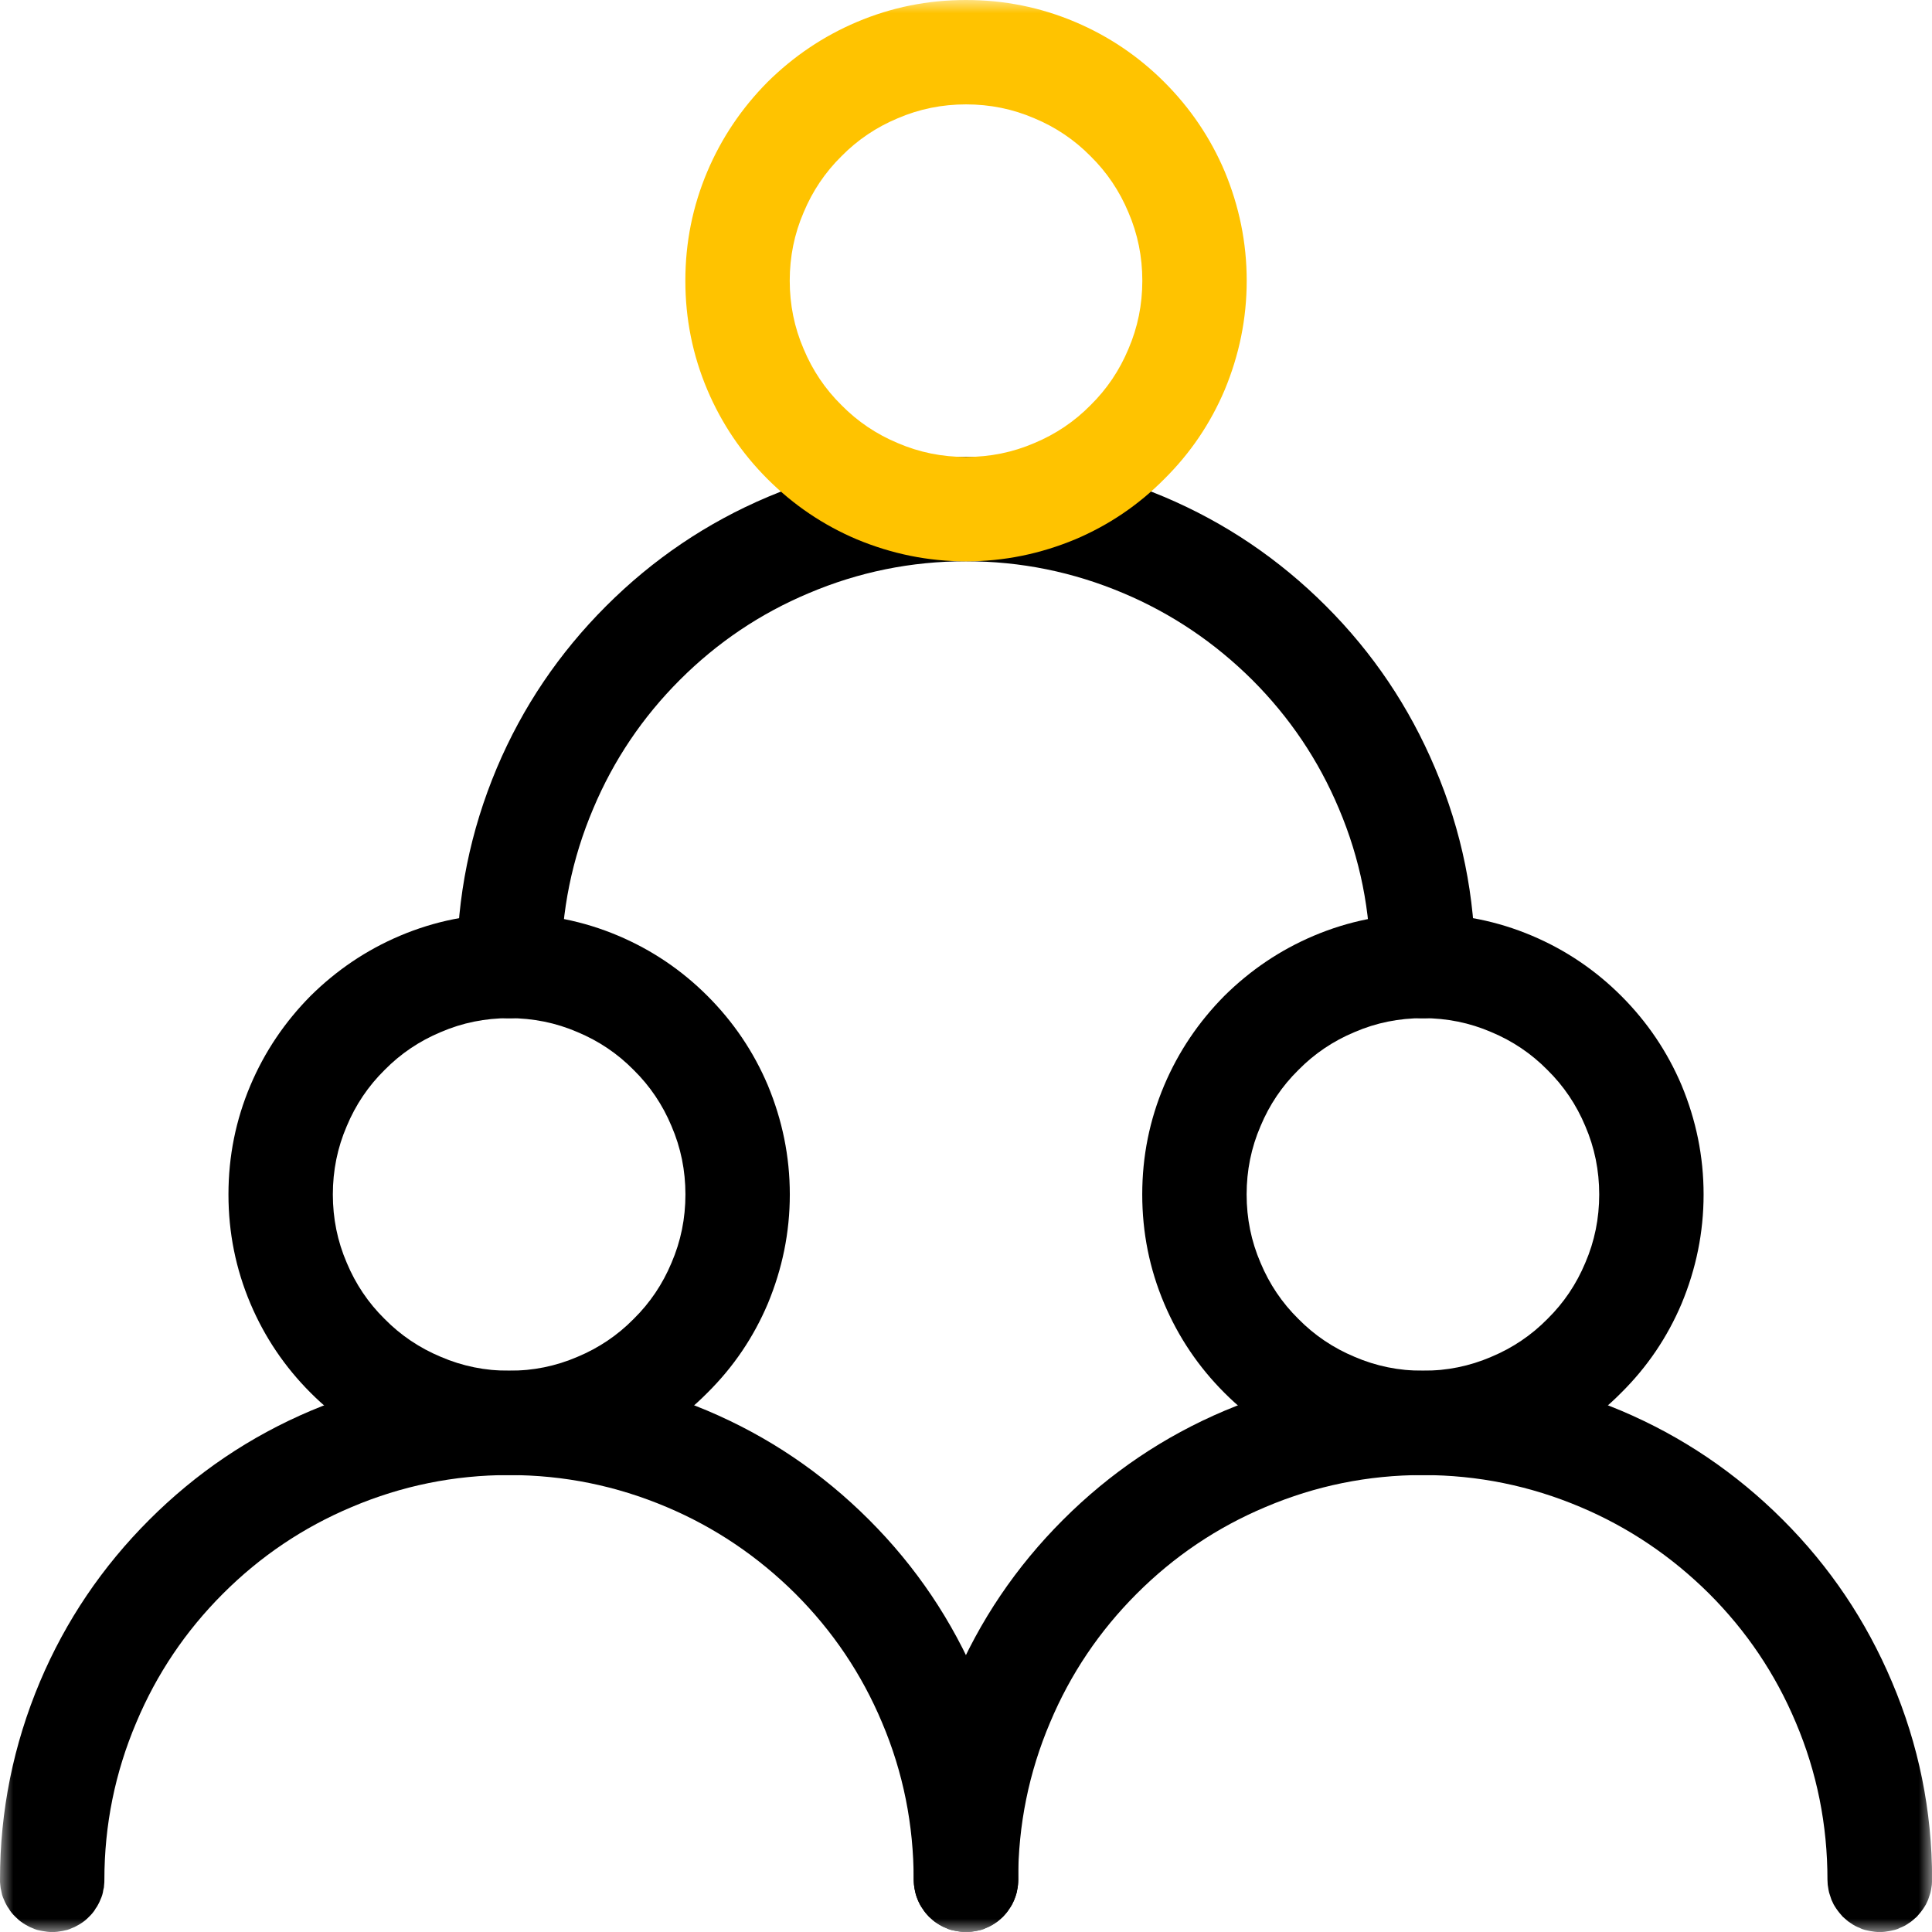
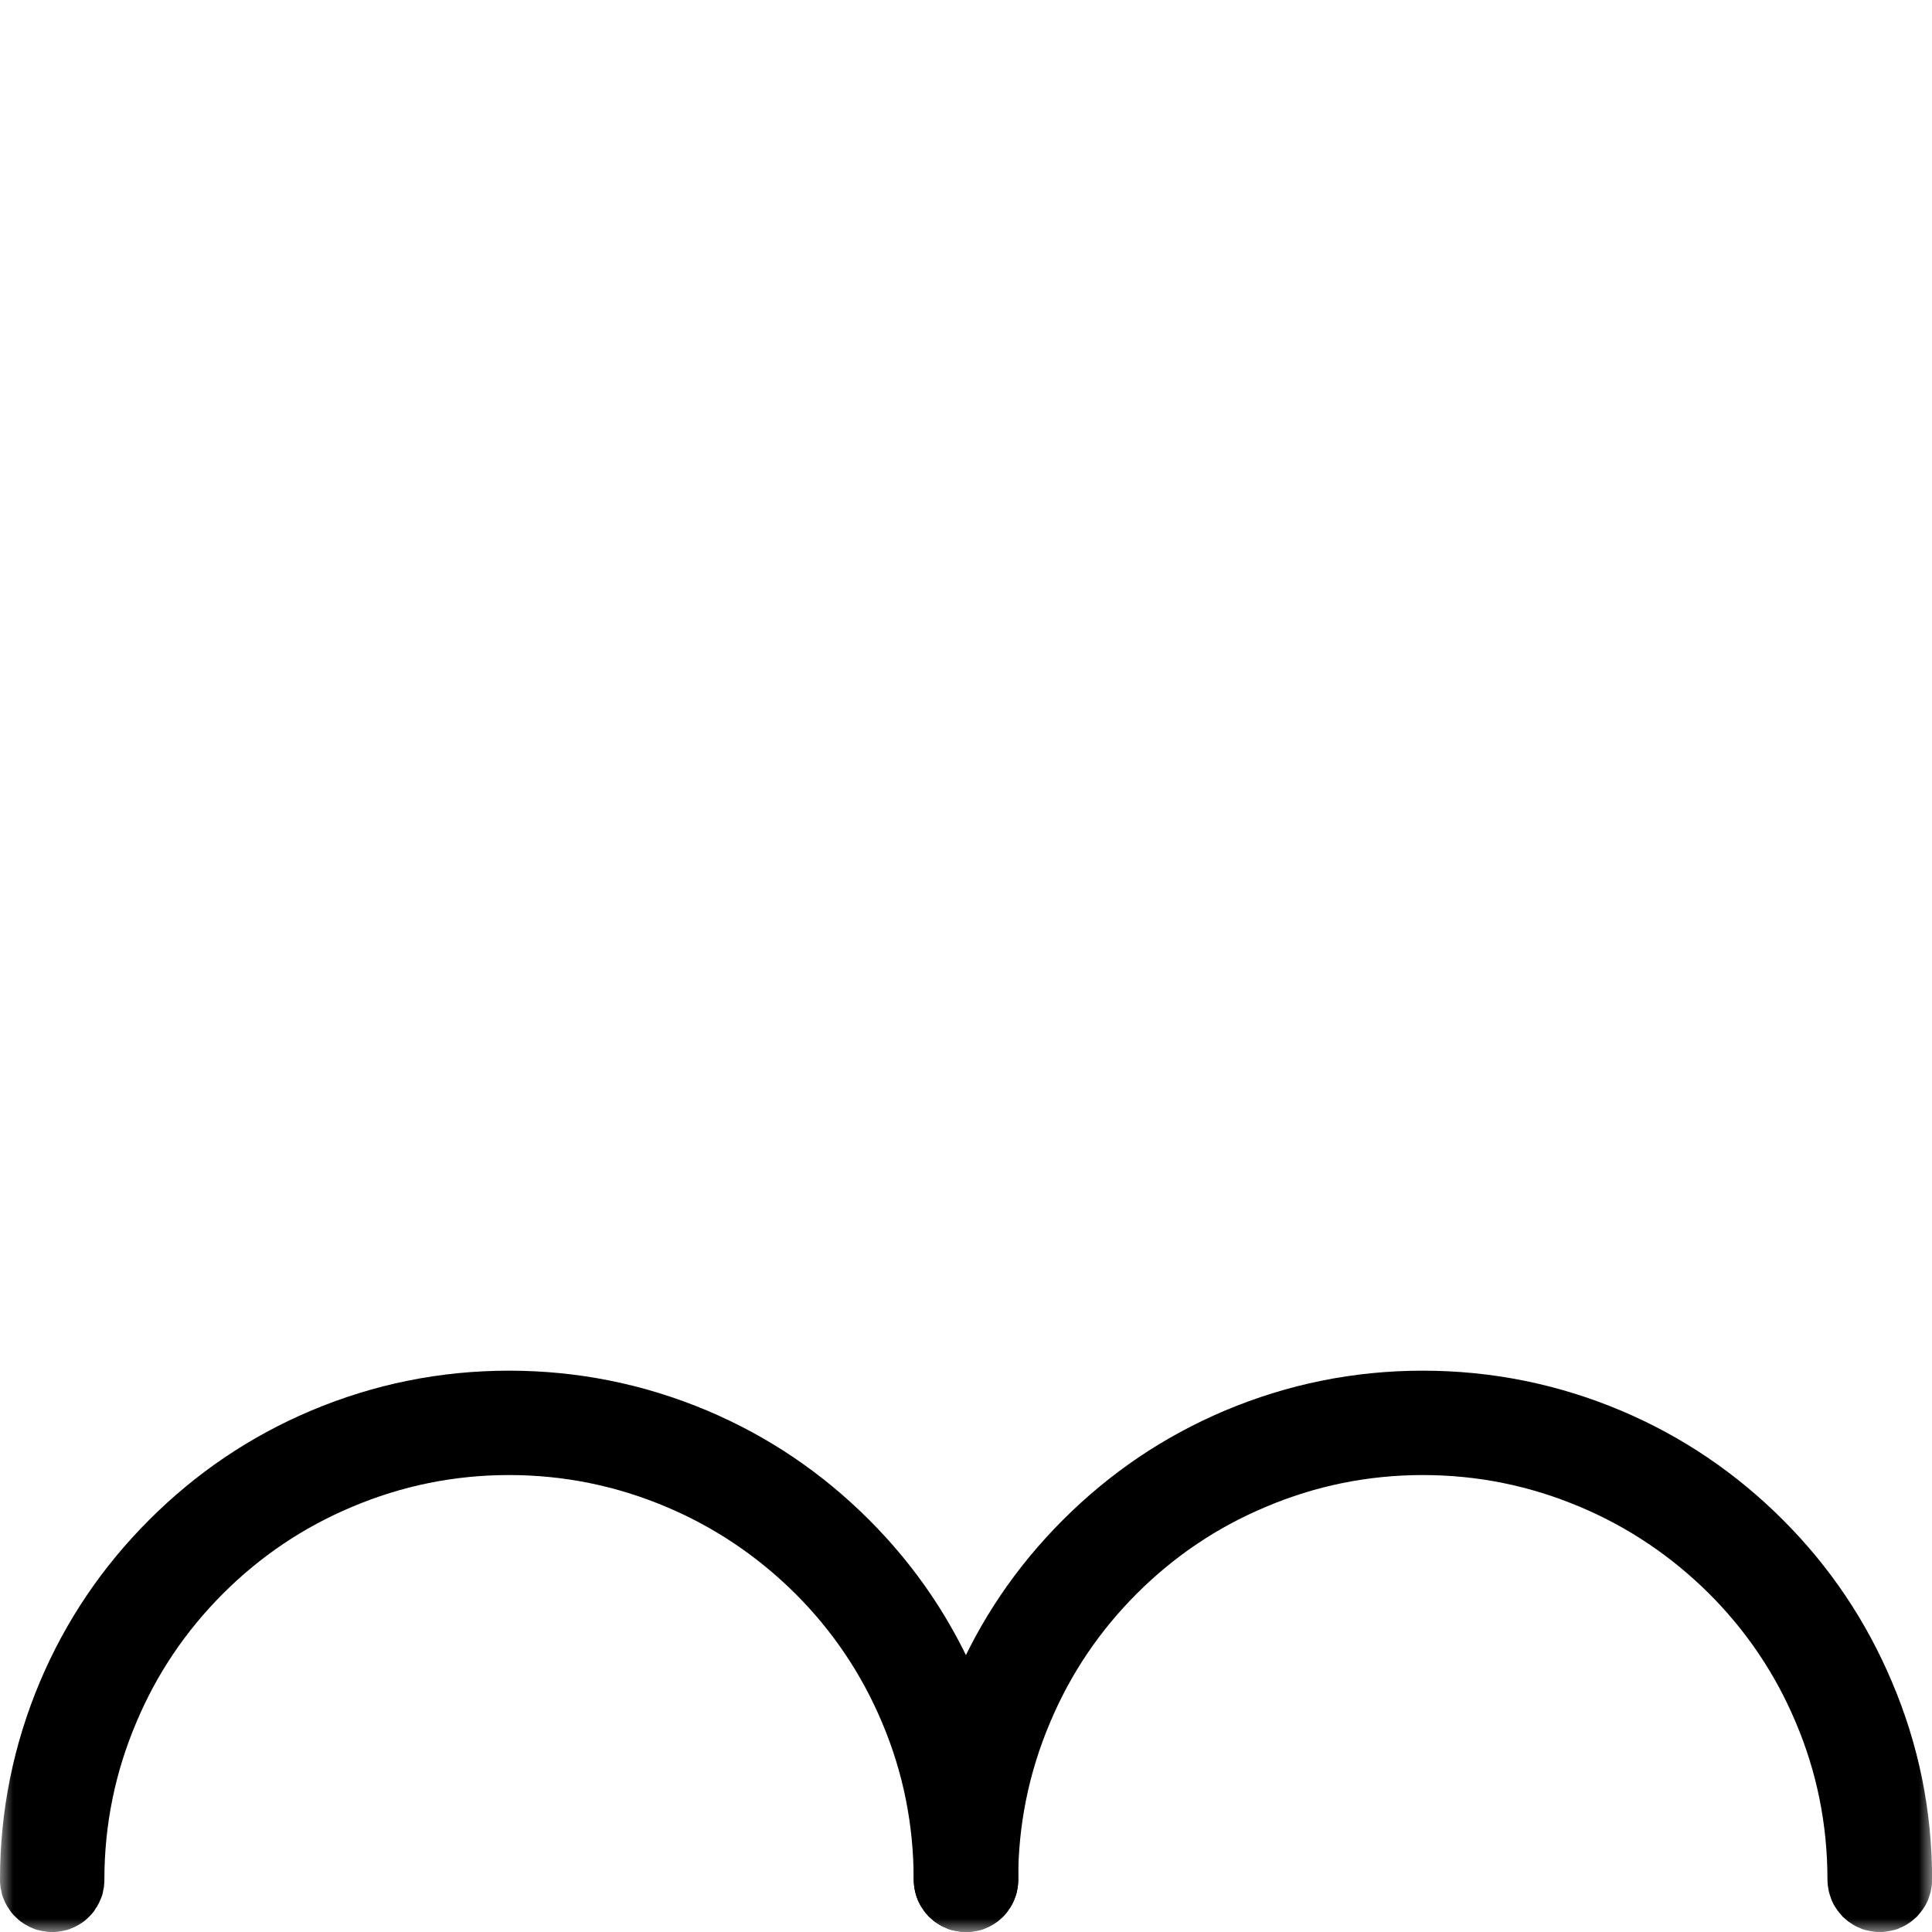
<svg xmlns="http://www.w3.org/2000/svg" xmlns:xlink="http://www.w3.org/1999/xlink" width="72" height="72" viewBox="0 0 72 72" fill="none">
  <defs>
    <rect id="path_0" x="0" y="0" width="72" height="72" />
  </defs>
  <g opacity="1" transform="translate(0 0) rotate(0 36 36)">
    <path id="矩形 10" fill-rule="evenodd" style="fill:#FFFFFF" transform="translate(0 0) rotate(0 36 36)" opacity="0" d="M0,72L72,72L72,0L0,0L0,72Z " />
    <g opacity="1" transform="translate(0 0) rotate(0 36 36)">
      <mask id="bg-mask-0" fill="white">
        <use xlink:href="#path_0" />
      </mask>
      <g mask="url(#bg-mask-0)">
        <path id="路径 4 (轮廓)" fill-rule="evenodd" style="fill:#000000" transform="translate(0 51.081) rotate(0 18.973 10.459)" opacity="1" d="M36,20.92C36.06,20.92 36.13,20.92 36.19,20.91C36.25,20.9 36.32,20.89 36.38,20.88C36.44,20.87 36.5,20.85 36.56,20.84C36.63,20.82 36.69,20.8 36.74,20.77C36.8,20.75 36.86,20.72 36.92,20.69C36.97,20.66 37.03,20.63 37.08,20.59C37.13,20.56 37.19,20.52 37.23,20.48C37.28,20.44 37.33,20.39 37.38,20.35C37.42,20.3 37.46,20.26 37.5,20.21C37.54,20.16 37.58,20.11 37.62,20.05C37.65,20 37.69,19.95 37.72,19.89C37.75,19.83 37.77,19.78 37.8,19.72C37.82,19.66 37.84,19.6 37.86,19.54C37.88,19.48 37.9,19.42 37.91,19.35C37.92,19.29 37.93,19.23 37.94,19.16C37.94,19.1 37.95,19.04 37.95,18.97C37.95,16.4 37.45,13.94 36.45,11.59C35.49,9.32 34.14,7.31 32.39,5.56C30.64,3.81 28.63,2.45 26.36,1.49C24.01,0.5 21.54,0 18.97,0C16.4,0 13.94,0.5 11.59,1.49C9.32,2.45 7.31,3.81 5.56,5.56C3.81,7.31 2.45,9.32 1.49,11.59C0.5,13.94 0,16.4 0,18.97C0,19.04 0,19.1 0.01,19.16C0.02,19.23 0.02,19.29 0.04,19.35C0.05,19.42 0.07,19.48 0.08,19.54C0.1,19.6 0.12,19.66 0.15,19.72C0.17,19.78 0.2,19.83 0.23,19.89C0.26,19.95 0.29,20 0.33,20.05C0.36,20.11 0.4,20.16 0.44,20.21C0.48,20.26 0.52,20.3 0.57,20.35C0.62,20.39 0.66,20.44 0.71,20.48C0.76,20.52 0.81,20.56 0.86,20.59C0.92,20.63 0.97,20.66 1.03,20.69C1.08,20.72 1.14,20.75 1.2,20.77C1.26,20.8 1.32,20.82 1.38,20.84C1.44,20.85 1.5,20.87 1.57,20.88C1.63,20.89 1.69,20.9 1.76,20.91C1.82,20.92 1.88,20.92 1.95,20.92C2.01,20.92 2.07,20.92 2.14,20.91C2.2,20.9 2.26,20.89 2.33,20.88C2.39,20.87 2.45,20.85 2.51,20.84C2.57,20.82 2.63,20.8 2.69,20.77C2.75,20.75 2.81,20.72 2.86,20.69C2.92,20.66 2.97,20.63 3.03,20.59C3.08,20.56 3.13,20.52 3.18,20.48C3.23,20.44 3.28,20.39 3.32,20.35C3.37,20.3 3.41,20.26 3.45,20.21C3.49,20.16 3.53,20.11 3.56,20.05C3.6,20 3.63,19.95 3.66,19.89C3.69,19.83 3.72,19.78 3.74,19.72C3.77,19.66 3.79,19.6 3.81,19.54C3.83,19.48 3.84,19.42 3.85,19.35C3.87,19.29 3.88,19.23 3.88,19.16C3.89,19.1 3.89,19.04 3.89,18.97C3.89,16.93 4.29,14.97 5.08,13.11C5.84,11.3 6.92,9.7 8.31,8.31C9.7,6.92 11.3,5.84 13.11,5.08C14.97,4.29 16.93,3.89 18.97,3.89C21.02,3.89 22.97,4.29 24.84,5.08C26.64,5.84 28.24,6.92 29.64,8.31C31.03,9.7 32.11,11.3 32.87,13.11C33.66,14.97 34.05,16.93 34.05,18.97C34.05,19.04 34.06,19.1 34.06,19.16C34.07,19.23 34.08,19.29 34.09,19.35C34.1,19.42 34.12,19.48 34.14,19.54C34.16,19.6 34.18,19.66 34.2,19.72C34.23,19.78 34.25,19.83 34.28,19.89C34.31,19.95 34.35,20 34.38,20.05C34.42,20.11 34.46,20.16 34.5,20.21C34.54,20.26 34.58,20.3 34.62,20.35C34.67,20.39 34.72,20.44 34.77,20.48C34.81,20.52 34.87,20.56 34.92,20.59C34.97,20.63 35.03,20.66 35.08,20.69C35.14,20.72 35.2,20.75 35.26,20.77C35.31,20.8 35.37,20.82 35.44,20.84C35.5,20.85 35.56,20.87 35.62,20.88C35.68,20.89 35.75,20.9 35.81,20.91C35.87,20.92 35.94,20.92 36,20.92Z " />
        <path id="路径 5 (轮廓)" fill-rule="evenodd" style="fill:#000000" transform="translate(34.054 51.081) rotate(0 18.973 10.459)" opacity="1" d="M36.56,20.84C36.63,20.82 36.69,20.8 36.74,20.77C36.8,20.75 36.86,20.72 36.92,20.69C36.97,20.66 37.03,20.63 37.08,20.59C37.13,20.56 37.19,20.52 37.23,20.48C37.28,20.44 37.33,20.39 37.38,20.35C37.42,20.3 37.46,20.26 37.5,20.21C37.54,20.16 37.58,20.11 37.62,20.05C37.65,20 37.69,19.95 37.72,19.89C37.75,19.83 37.77,19.78 37.8,19.72C37.82,19.66 37.84,19.6 37.86,19.54C37.88,19.48 37.9,19.42 37.91,19.35C37.92,19.29 37.93,19.23 37.94,19.16C37.94,19.1 37.95,19.04 37.95,18.97C37.95,16.4 37.45,13.94 36.45,11.59C35.49,9.32 34.14,7.31 32.39,5.56C30.64,3.81 28.63,2.45 26.36,1.49C24.01,0.5 21.54,0 18.97,0C16.4,0 13.94,0.5 11.59,1.49C9.32,2.45 7.31,3.81 5.56,5.56C3.81,7.31 2.45,9.32 1.49,11.59C0.5,13.94 0,16.4 0,18.97C0,19.04 0,19.1 0.01,19.16C0.02,19.23 0.02,19.29 0.04,19.35C0.05,19.42 0.07,19.48 0.08,19.54C0.1,19.6 0.12,19.66 0.15,19.72C0.17,19.78 0.2,19.83 0.23,19.89C0.26,19.95 0.29,20 0.33,20.05C0.36,20.11 0.4,20.16 0.44,20.21C0.48,20.26 0.52,20.3 0.57,20.35C0.62,20.39 0.66,20.44 0.71,20.48C0.76,20.52 0.81,20.56 0.86,20.59C0.92,20.63 0.97,20.66 1.03,20.69C1.08,20.72 1.14,20.75 1.2,20.77C1.26,20.8 1.32,20.82 1.38,20.84C1.44,20.85 1.5,20.87 1.57,20.88C1.63,20.89 1.69,20.9 1.76,20.91C1.82,20.92 1.88,20.92 1.95,20.92C2.01,20.92 2.07,20.92 2.14,20.91C2.2,20.9 2.26,20.89 2.33,20.88C2.39,20.87 2.45,20.85 2.51,20.84C2.57,20.82 2.63,20.8 2.69,20.77C2.75,20.75 2.81,20.72 2.86,20.69C2.92,20.66 2.97,20.63 3.03,20.59C3.08,20.56 3.13,20.52 3.18,20.48C3.23,20.44 3.28,20.39 3.32,20.35C3.37,20.3 3.41,20.26 3.45,20.21C3.49,20.16 3.53,20.11 3.56,20.05C3.6,20 3.63,19.95 3.66,19.89C3.69,19.83 3.72,19.78 3.74,19.72C3.77,19.66 3.79,19.6 3.81,19.54C3.83,19.48 3.84,19.42 3.85,19.35C3.87,19.29 3.88,19.23 3.88,19.16C3.89,19.1 3.89,19.04 3.89,18.97C3.89,16.93 4.29,14.97 5.08,13.11C5.84,11.3 6.92,9.7 8.31,8.31C9.7,6.92 11.3,5.84 13.11,5.08C14.97,4.29 16.93,3.89 18.97,3.89C21.02,3.89 22.97,4.29 24.84,5.08C26.64,5.84 28.24,6.92 29.64,8.31C31.03,9.7 32.11,11.3 32.87,13.11C33.66,14.97 34.05,16.93 34.05,18.97C34.05,19.04 34.06,19.1 34.06,19.16C34.07,19.23 34.08,19.29 34.09,19.35C34.1,19.42 34.12,19.48 34.14,19.54C34.16,19.6 34.18,19.66 34.2,19.72C34.23,19.78 34.25,19.83 34.28,19.89C34.31,19.95 34.35,20 34.38,20.05C34.42,20.11 34.46,20.16 34.5,20.21C34.54,20.26 34.58,20.3 34.62,20.35C34.67,20.39 34.72,20.44 34.77,20.48C34.81,20.52 34.87,20.56 34.92,20.59C34.97,20.63 35.03,20.66 35.08,20.69C35.14,20.72 35.2,20.75 35.26,20.77C35.31,20.8 35.37,20.82 35.44,20.84C35.5,20.85 35.56,20.87 35.62,20.88C35.68,20.89 35.75,20.9 35.81,20.91C35.87,20.92 35.94,20.92 36,20.92C36.06,20.92 36.13,20.92 36.19,20.91C36.25,20.9 36.32,20.89 36.38,20.88C36.44,20.87 36.5,20.85 36.56,20.84Z " />
-         <path id="路径 6 (轮廓)" fill-rule="evenodd" style="fill:#000000" transform="translate(17.027 17.027) rotate(0 18.973 10.459)" opacity="1" d="M35.08,20.69C35.14,20.72 35.2,20.75 35.26,20.77C35.31,20.8 35.37,20.82 35.44,20.84C35.5,20.85 35.56,20.87 35.62,20.88C35.68,20.89 35.75,20.9 35.81,20.91C35.87,20.92 35.94,20.92 36,20.92C36.06,20.92 36.13,20.92 36.19,20.91C36.25,20.9 36.32,20.89 36.38,20.88C36.44,20.87 36.5,20.85 36.56,20.84C36.63,20.82 36.69,20.8 36.74,20.77C36.8,20.75 36.86,20.72 36.92,20.69C36.97,20.66 37.03,20.63 37.08,20.59C37.13,20.56 37.19,20.52 37.23,20.48C37.28,20.44 37.33,20.39 37.38,20.35C37.42,20.3 37.46,20.26 37.5,20.21C37.54,20.16 37.58,20.11 37.62,20.05C37.65,20 37.69,19.95 37.72,19.89C37.75,19.83 37.77,19.78 37.8,19.72C37.82,19.66 37.84,19.6 37.86,19.54C37.88,19.48 37.9,19.42 37.91,19.35C37.92,19.29 37.93,19.23 37.94,19.16C37.94,19.1 37.95,19.04 37.95,18.97C37.95,16.4 37.45,13.94 36.45,11.59C35.49,9.32 34.14,7.31 32.39,5.56C30.64,3.81 28.63,2.45 26.36,1.49C24.01,0.5 21.54,0 18.97,0C16.4,0 13.94,0.5 11.59,1.49C9.32,2.45 7.31,3.81 5.56,5.56C3.81,7.31 2.45,9.32 1.49,11.59C0.5,13.94 0,16.4 0,18.97C0,19.04 0,19.1 0.01,19.16C0.02,19.23 0.02,19.29 0.04,19.35C0.05,19.42 0.07,19.48 0.08,19.54C0.1,19.6 0.12,19.66 0.15,19.72C0.17,19.78 0.2,19.83 0.23,19.89C0.26,19.95 0.29,20 0.33,20.05C0.36,20.11 0.4,20.16 0.44,20.21C0.48,20.26 0.52,20.3 0.57,20.35C0.62,20.39 0.66,20.44 0.71,20.48C0.76,20.52 0.81,20.56 0.86,20.59C0.92,20.63 0.97,20.66 1.03,20.69C1.08,20.72 1.14,20.75 1.2,20.77C1.26,20.8 1.32,20.82 1.38,20.84C1.44,20.85 1.5,20.87 1.57,20.88C1.63,20.89 1.69,20.9 1.76,20.91C1.82,20.92 1.88,20.92 1.95,20.92C2.01,20.92 2.07,20.92 2.14,20.91C2.2,20.9 2.26,20.89 2.33,20.88C2.39,20.87 2.45,20.85 2.51,20.84C2.57,20.82 2.63,20.8 2.69,20.77C2.75,20.75 2.81,20.72 2.86,20.69C2.92,20.66 2.97,20.63 3.03,20.59C3.08,20.56 3.13,20.52 3.18,20.48C3.23,20.44 3.28,20.39 3.32,20.35C3.37,20.3 3.41,20.26 3.45,20.21C3.49,20.16 3.53,20.11 3.56,20.05C3.6,20 3.63,19.95 3.66,19.89C3.69,19.83 3.72,19.78 3.74,19.72C3.77,19.66 3.79,19.6 3.81,19.54C3.83,19.48 3.84,19.42 3.85,19.35C3.87,19.29 3.88,19.23 3.88,19.16C3.89,19.1 3.89,19.04 3.89,18.97C3.89,16.93 4.29,14.97 5.08,13.11C5.84,11.3 6.92,9.7 8.31,8.31C9.7,6.92 11.3,5.84 13.11,5.08C14.97,4.29 16.93,3.89 18.97,3.89C21.02,3.89 22.97,4.29 24.84,5.08C26.64,5.84 28.24,6.92 29.64,8.31C31.03,9.7 32.11,11.3 32.87,13.11C33.66,14.97 34.05,16.93 34.05,18.97C34.05,19.04 34.06,19.1 34.06,19.16C34.07,19.23 34.08,19.29 34.09,19.35C34.1,19.42 34.12,19.48 34.14,19.54C34.16,19.6 34.18,19.66 34.2,19.72C34.23,19.78 34.25,19.83 34.28,19.89C34.31,19.95 34.35,20 34.38,20.05C34.42,20.11 34.46,20.16 34.5,20.21C34.54,20.26 34.58,20.3 34.62,20.35C34.67,20.39 34.72,20.44 34.77,20.48C34.81,20.52 34.87,20.56 34.92,20.59C34.97,20.63 35.03,20.66 35.08,20.69Z " />
-         <path id="路径 1 (轮廓)" fill-rule="evenodd" style="fill:#000000" transform="translate(8.514 34.054) rotate(0 10.459 10.459)" opacity="1" d="M0.82 14.53C0.27 13.23 0 11.88 0 10.46C0 9.04 0.27 7.69 0.82 6.39C1.35 5.14 2.1 4.03 3.06 3.06C4.03 2.1 5.14 1.35 6.39 0.82C7.69 0.27 9.04 0 10.46 0C11.88 0 13.23 0.27 14.53 0.82C15.78 1.35 16.89 2.1 17.85 3.06Q19.305 4.515 20.1 6.39C20.64 7.69 20.92 9.04 20.92 10.46C20.92 11.88 20.64 13.23 20.1 14.53C19.57 15.78 18.82 16.89 17.85 17.85C16.89 18.82 15.78 19.57 14.53 20.1C13.23 20.64 11.88 20.92 10.46 20.92C9.04 20.92 7.69 20.64 6.39 20.1Q4.515 19.305 3.06 17.85C2.1 16.89 1.35 15.78 0.82 14.53ZM4.41 7.91C4.06 8.72 3.89 9.57 3.89 10.46C3.89 11.35 4.06 12.2 4.41 13.01C4.74 13.8 5.21 14.5 5.82 15.1C6.42 15.71 7.12 16.18 7.91 16.51C8.72 16.86 9.57 17.03 10.46 17.03C11.35 17.03 12.2 16.86 13.01 16.51C13.8 16.18 14.5 15.71 15.1 15.1C15.71 14.5 16.18 13.8 16.51 13.01C16.86 12.2 17.03 11.35 17.03 10.46C17.03 9.57 16.86 8.72 16.51 7.91C16.18 7.12 15.71 6.42 15.1 5.82C14.5 5.21 13.8 4.74 13.01 4.41C12.2 4.06 11.35 3.89 10.46 3.89C9.57 3.89 8.72 4.06 7.91 4.41C7.12 4.74 6.42 5.21 5.82 5.82C5.21 6.42 4.74 7.12 4.41 7.91Z" />
-         <path id="路径 2 (轮廓)" fill-rule="evenodd" style="fill:#000000" transform="translate(42.568 34.054) rotate(0 10.459 10.459)" opacity="1" d="M3.06 3.06C4.03 2.1 5.14 1.35 6.39 0.82C7.69 0.27 9.04 0 10.46 0C11.88 0 13.23 0.27 14.53 0.82C15.78 1.35 16.89 2.1 17.85 3.06Q19.305 4.515 20.1 6.39C20.64 7.69 20.92 9.04 20.92 10.46C20.92 11.88 20.64 13.23 20.1 14.53C19.57 15.78 18.82 16.89 17.85 17.85C16.89 18.82 15.78 19.57 14.53 20.1C13.23 20.64 11.88 20.92 10.46 20.92C9.04 20.92 7.69 20.64 6.39 20.1Q4.515 19.305 3.06 17.85C2.1 16.89 1.35 15.78 0.82 14.53C0.27 13.23 0 11.88 0 10.46C0 9.04 0.27 7.69 0.82 6.39C1.35 5.14 2.1 4.03 3.06 3.06ZM13.01 16.51C13.8 16.18 14.5 15.71 15.1 15.1C15.71 14.5 16.18 13.8 16.51 13.01C16.86 12.2 17.03 11.35 17.03 10.46C17.03 9.57 16.86 8.72 16.51 7.91C16.18 7.12 15.71 6.42 15.1 5.82C14.5 5.21 13.8 4.74 13.01 4.41C12.2 4.06 11.35 3.89 10.46 3.89C9.57 3.89 8.72 4.06 7.91 4.41C7.12 4.74 6.42 5.21 5.82 5.82C5.21 6.42 4.74 7.12 4.41 7.91C4.06 8.72 3.89 9.57 3.89 10.46C3.89 11.35 4.06 12.2 4.41 13.01C4.74 13.8 5.21 14.5 5.82 15.1C6.42 15.71 7.12 16.18 7.91 16.51C8.72 16.86 9.57 17.03 10.46 17.03C11.35 17.03 12.2 16.86 13.01 16.51Z" />
-         <path id="路径 3 (轮廓)" fill-rule="evenodd" style="fill:#FFC300" transform="translate(25.541 0) rotate(0 10.459 10.459)" opacity="1" d="M10.46 0C9.04 0 7.69 0.27 6.39 0.82C5.14 1.35 4.03 2.1 3.06 3.06C2.1 4.03 1.35 5.14 0.82 6.39C0.27 7.69 0 9.04 0 10.46C0 11.88 0.27 13.23 0.82 14.53C1.35 15.78 2.1 16.89 3.06 17.85Q4.515 19.305 6.39 20.1C7.69 20.64 9.04 20.92 10.46 20.92C11.88 20.92 13.23 20.64 14.53 20.1C15.78 19.57 16.89 18.82 17.85 17.85C18.82 16.89 19.57 15.78 20.1 14.53C20.64 13.23 20.92 11.88 20.92 10.46C20.92 9.04 20.64 7.69 20.1 6.39Q19.305 4.515 17.85 3.06C16.89 2.1 15.78 1.35 14.53 0.82C13.23 0.27 11.88 0 10.46 0ZM7.91 4.41C8.72 4.06 9.57 3.89 10.46 3.89C11.35 3.89 12.2 4.06 13.01 4.41C13.8 4.74 14.5 5.21 15.1 5.82C15.71 6.42 16.18 7.12 16.51 7.91C16.86 8.72 17.03 9.57 17.03 10.46C17.03 11.35 16.86 12.2 16.51 13.01C16.18 13.8 15.71 14.5 15.1 15.1C14.5 15.71 13.8 16.18 13.01 16.51C12.2 16.86 11.35 17.03 10.46 17.03C9.57 17.03 8.72 16.86 7.91 16.51C7.12 16.18 6.42 15.71 5.82 15.1C5.21 14.5 4.74 13.8 4.41 13.01C4.06 12.2 3.89 11.35 3.89 10.46C3.89 9.57 4.06 8.72 4.41 7.91C4.74 7.12 5.21 6.42 5.82 5.82C6.42 5.21 7.12 4.74 7.91 4.41Z" />
      </g>
    </g>
  </g>
</svg>